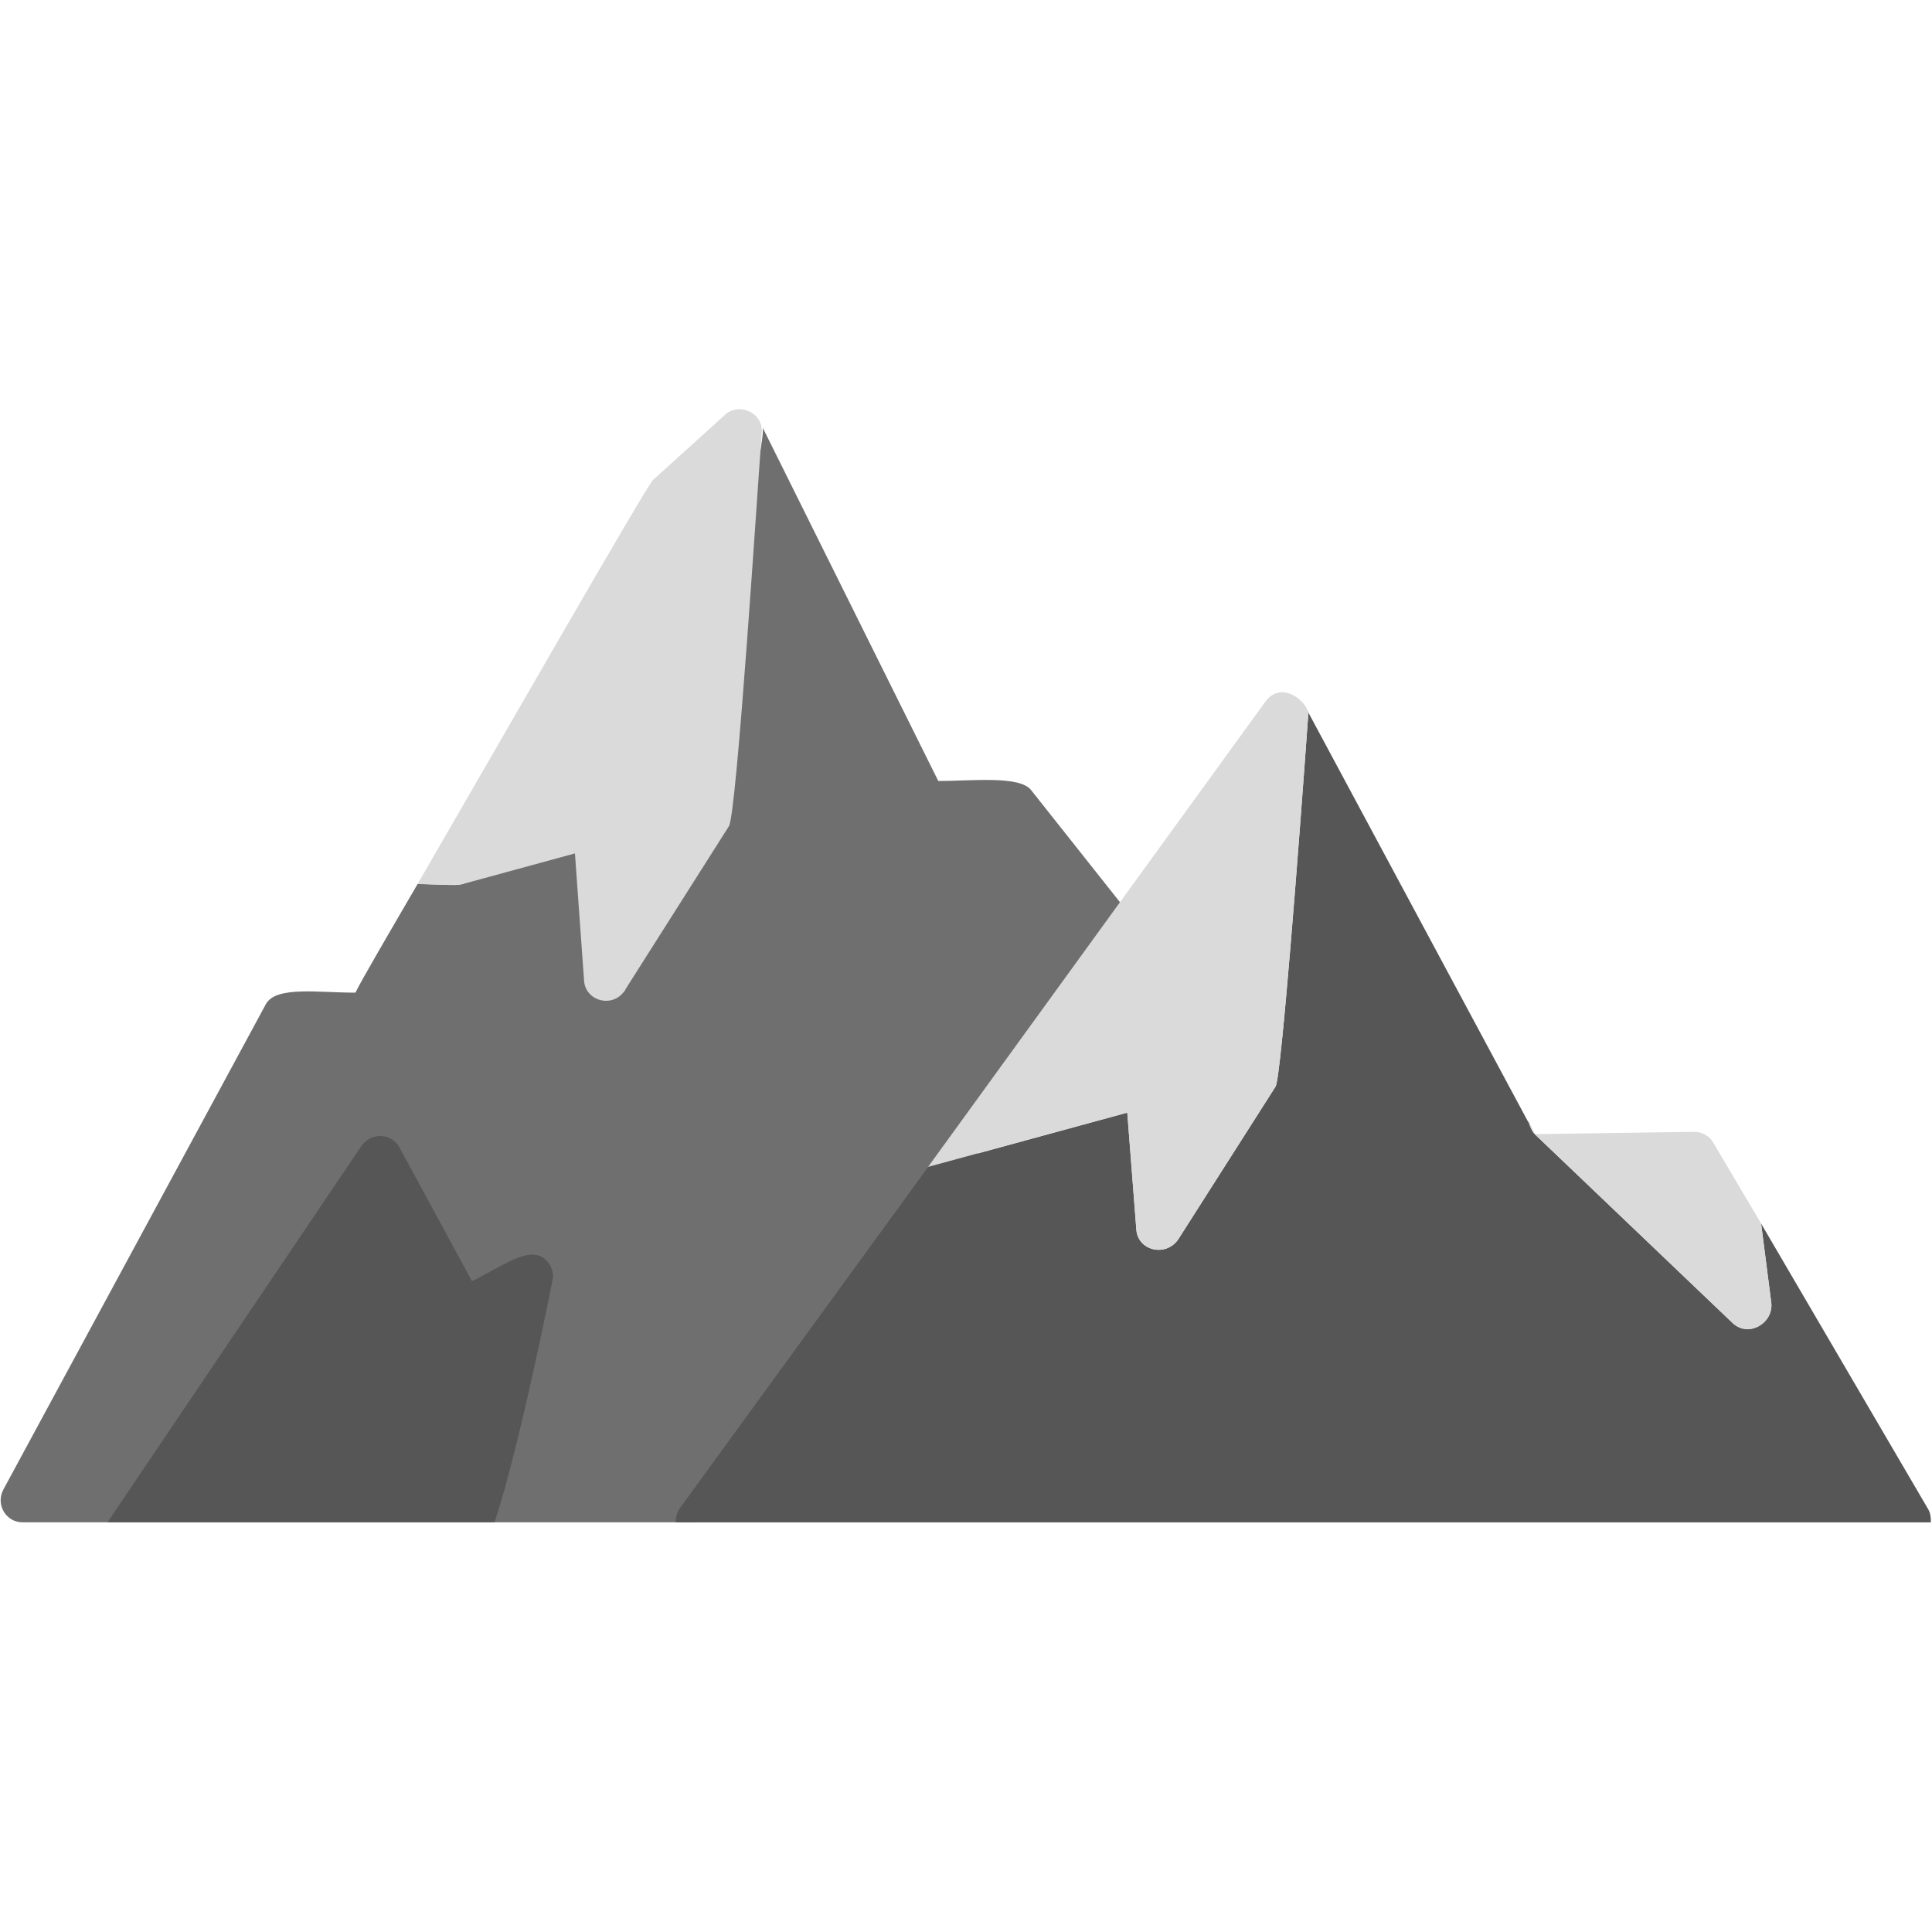
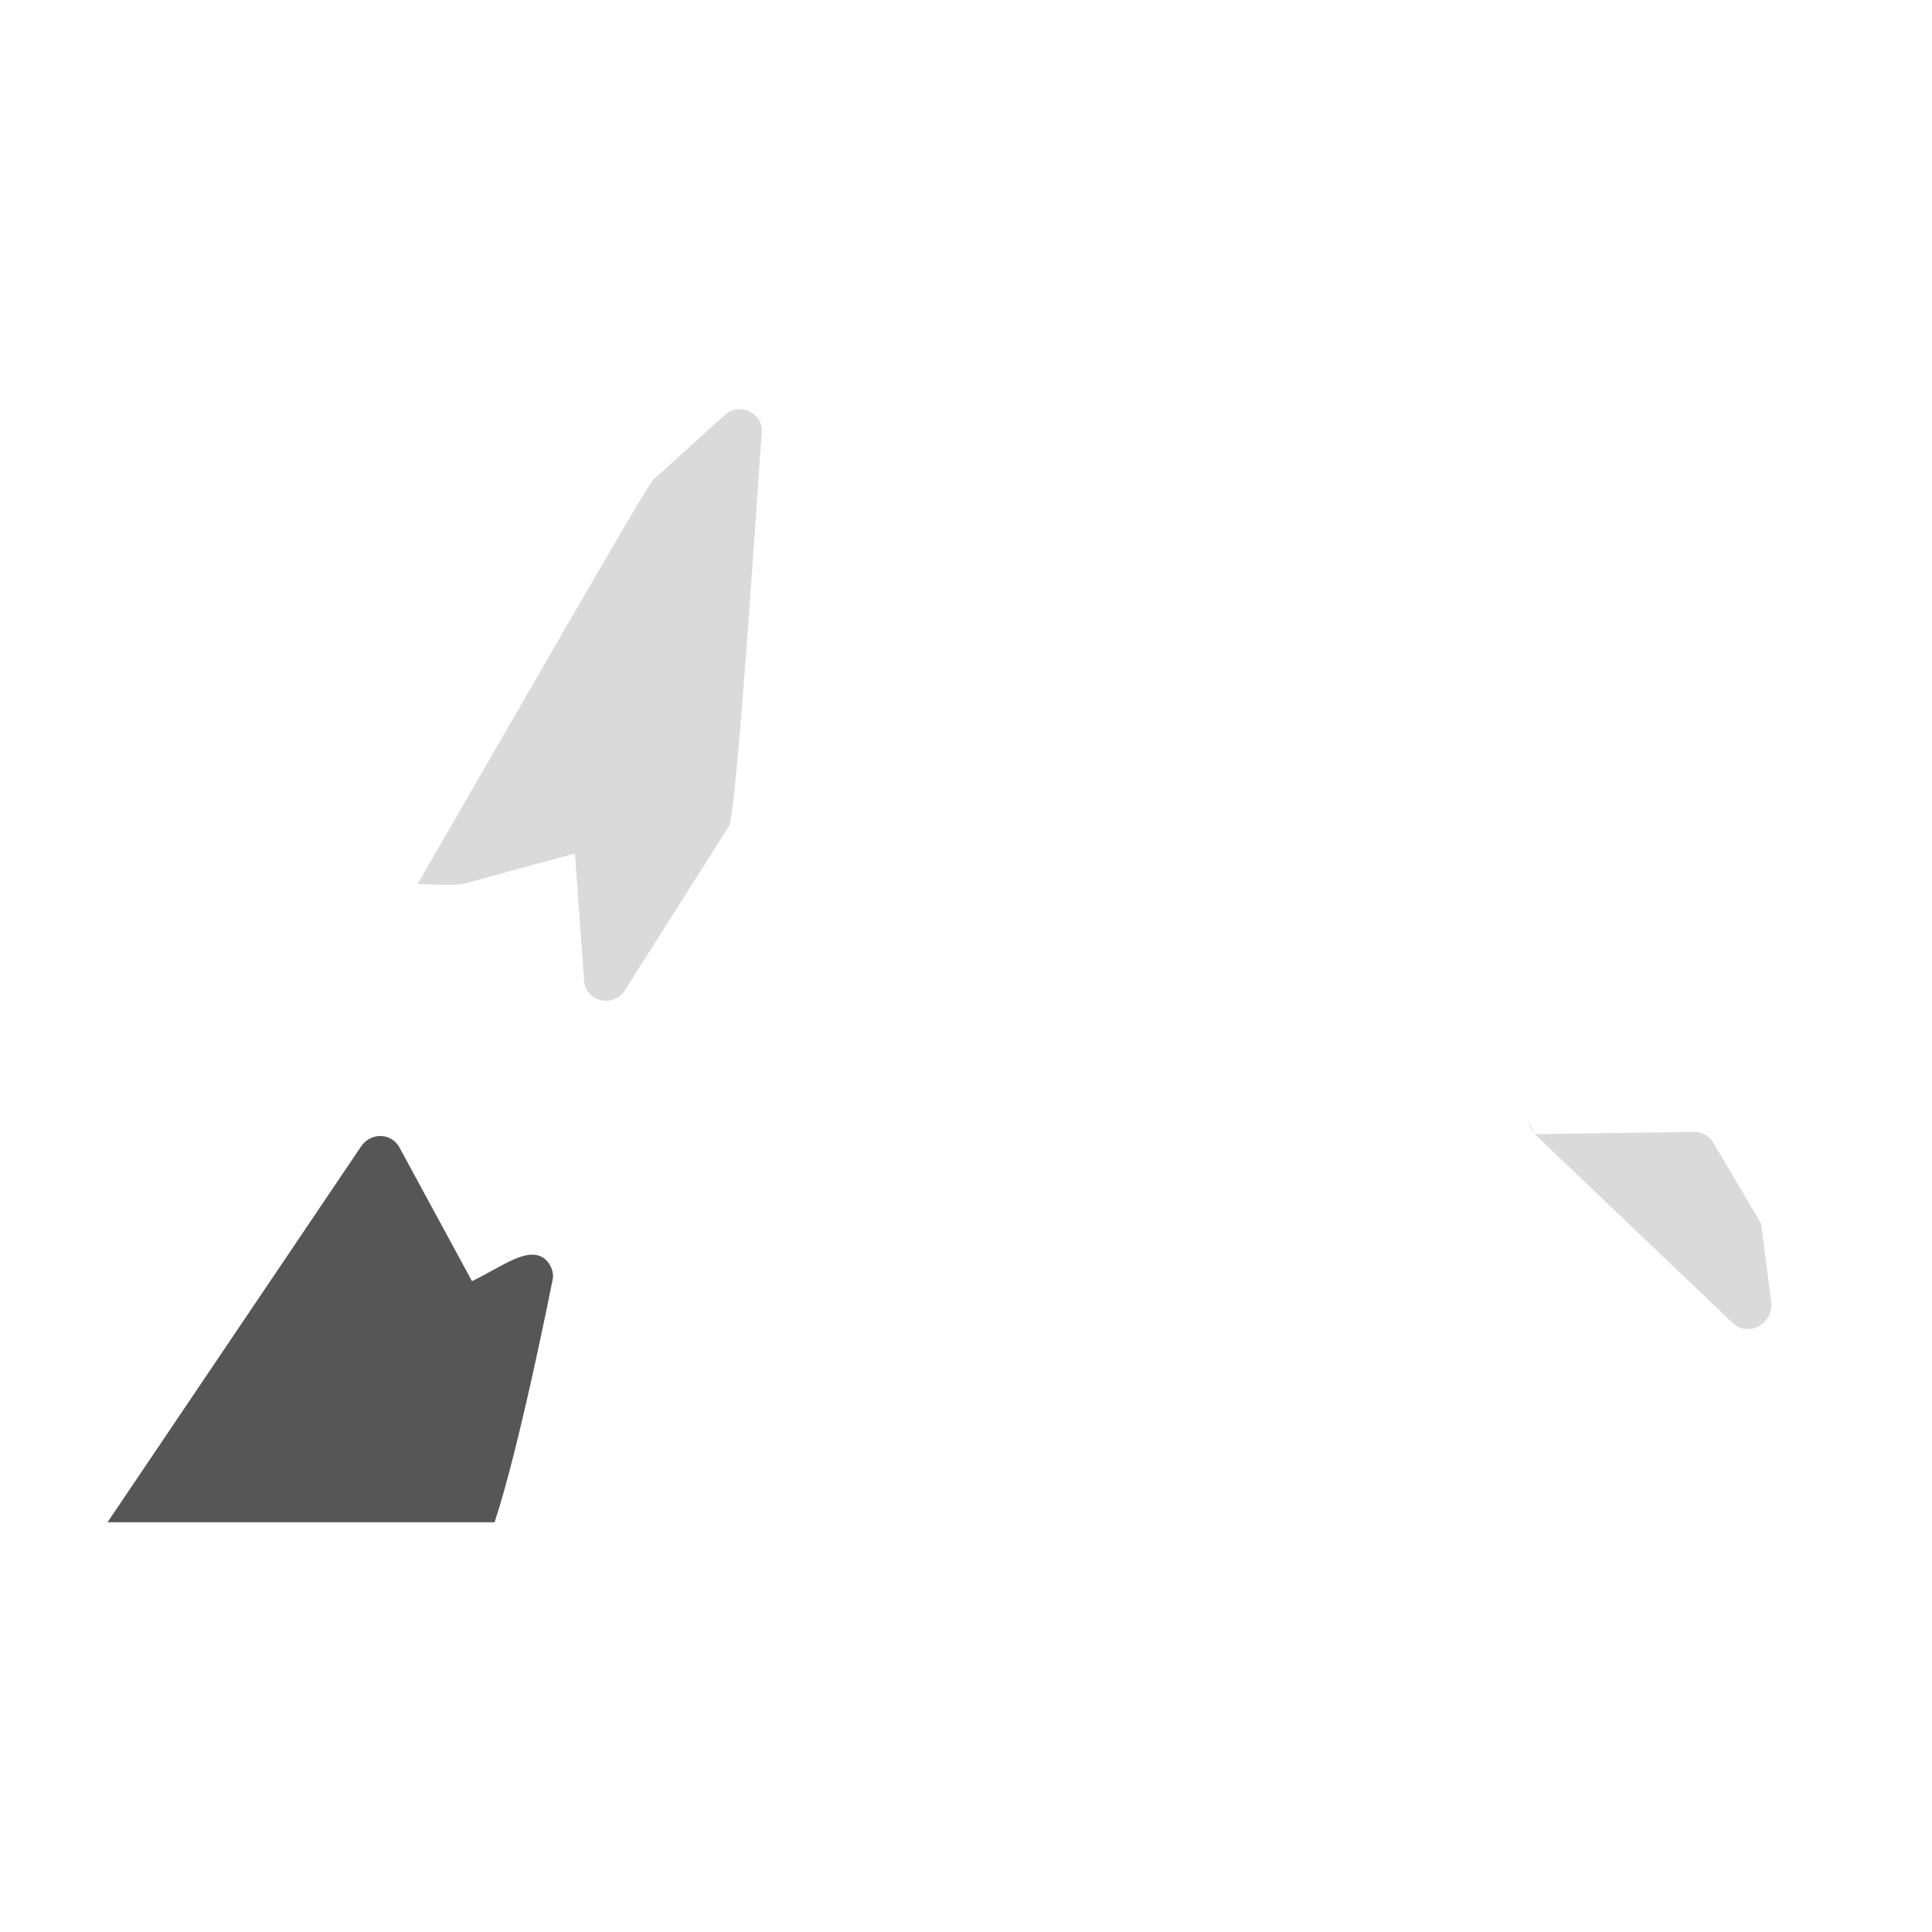
<svg xmlns="http://www.w3.org/2000/svg" width="44" height="44" viewBox="0 0 44 44" fill="none">
-   <path fill-rule="evenodd" clip-rule="evenodd" d="M15.904 34.67H0.516C0.129 34.67 -0.103 34.258 0.077 33.923L6.057 22.865C6.289 22.452 7.243 22.607 8.094 22.607C8.248 22.297 8.79 21.37 9.511 20.132C9.975 20.132 10.362 20.184 10.543 20.132L13.378 18.921L13.584 21.808C13.584 22.066 13.816 22.272 14.1 22.272C14.254 22.272 14.151 22.71 14.229 22.555L15.62 17.761C15.775 17.452 17.451 10.209 17.373 9.745L17.296 9.59L21.369 17.787C22.116 17.787 23.224 17.658 23.482 17.993L25.75 20.854C25.879 21.035 25.905 21.292 25.75 21.473L16.316 34.464C16.239 34.593 16.084 34.67 15.904 34.67Z" fill="#6F6F6F" />
  <path fill-rule="evenodd" clip-rule="evenodd" d="M11.264 34.668H2.449L8.223 26.11C8.455 25.775 8.919 25.801 9.099 26.136L10.749 29.177C11.445 28.842 12.012 28.378 12.398 28.662C12.553 28.791 12.63 28.997 12.579 29.177C12.579 29.177 11.831 32.966 11.264 34.668Z" fill="#565656" />
  <path fill-rule="evenodd" clip-rule="evenodd" d="M9.511 20.132C11.496 16.703 14.744 11.033 14.873 10.93L16.497 9.46C16.806 9.151 17.399 9.383 17.347 9.873C17.27 10.852 16.78 18.559 16.6 18.817L14.229 22.555C13.971 22.967 13.326 22.812 13.301 22.323L13.094 19.436L10.543 20.132C10.414 20.157 10.027 20.157 9.511 20.132Z" fill="#DADADB" />
-   <path fill-rule="evenodd" clip-rule="evenodd" d="M15.388 34.671C15.388 34.568 15.414 34.439 15.492 34.336L21.137 26.578L25.673 25.34L25.879 27.995C25.905 28.485 26.549 28.64 26.833 28.227L29.05 24.747C29.179 24.541 29.591 19.128 29.797 16.241L29.694 16.035L34.953 25.83C34.901 25.779 34.849 25.675 34.798 25.521L34.953 25.83L39.463 30.135C39.824 30.47 40.391 30.135 40.34 29.671L40.108 27.866L43.923 34.388C43.974 34.491 43.974 34.594 43.974 34.671H15.388Z" fill="#565656" />
  <path fill-rule="evenodd" clip-rule="evenodd" d="M34.798 25.52L34.953 25.829C34.901 25.777 34.849 25.674 34.798 25.52ZM34.953 25.829L38.587 25.777C38.767 25.777 38.948 25.88 39.025 26.035L40.108 27.865L40.34 29.669C40.391 30.134 39.824 30.469 39.463 30.134L34.953 25.829Z" fill="#DADADB" />
-   <path fill-rule="evenodd" clip-rule="evenodd" d="M21.137 26.574L28.818 15.98C29.179 15.49 29.746 15.954 29.797 16.238C29.591 19.125 29.179 24.538 29.05 24.744L26.833 28.224C26.549 28.636 25.905 28.482 25.879 27.992L25.673 25.337L21.137 26.574Z" fill="#DADADB" />
</svg>